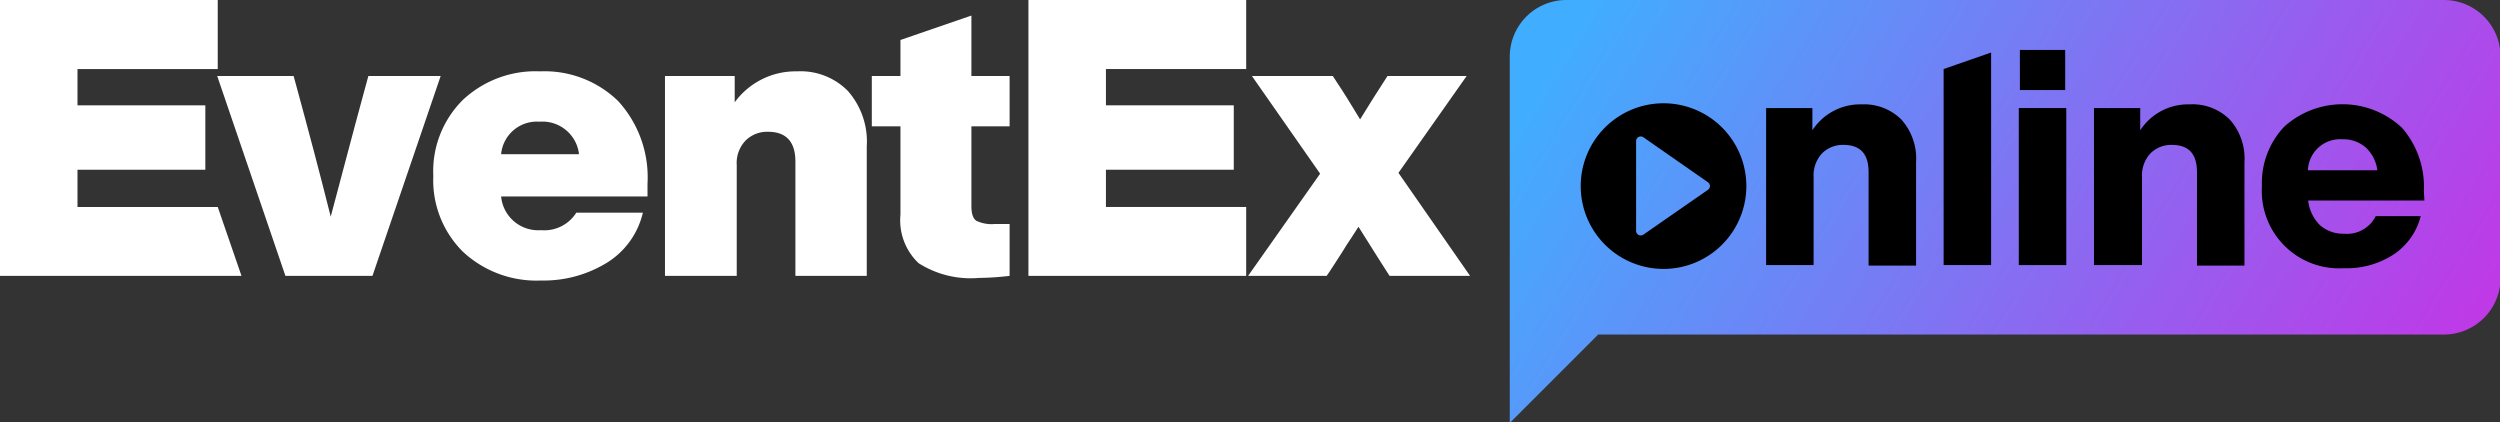
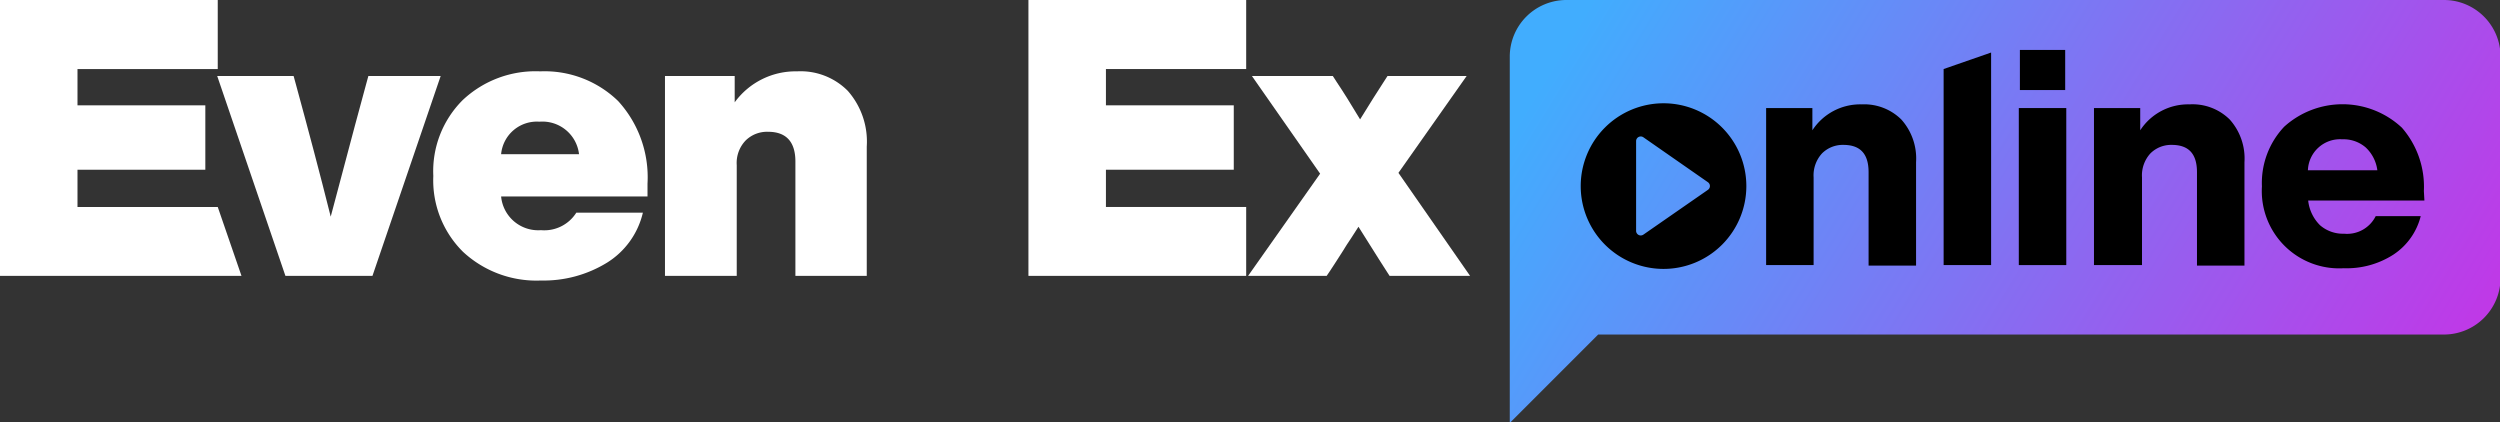
<svg xmlns="http://www.w3.org/2000/svg" id="Vrstva_1" data-name="Vrstva 1" viewBox="0 0 183.24 30.95">
  <rect x="0" y="0" width="183.24" height="30.95" fill="#333333" stroke="none" />
  <defs>
    <style>.cls-1{fill:url(#Nepojmenovaný_přechod_12);}.cls-2{fill:#fff;}</style>
    <linearGradient id="Nepojmenovaný_přechod_12" x1="116.96" y1="-1.99" x2="180.8" y2="37.14" gradientUnits="userSpaceOnUse">
      <stop offset="0.01" stop-color="#41adfe" />
      <stop offset="1" stop-color="#cb2ee5" />
    </linearGradient>
  </defs>
  <path class="cls-1" d="M179.1,0H114.8a4.15,4.15,0,0,0-4.14,4.14V31l6.48-6.48h62a4.15,4.15,0,0,0,4.14-4.14V4.15A4.15,4.15,0,0,0,179.1,0Z" />
  <polygon class="cls-2" points="5.68 15.17 5.68 12.44 15.05 12.44 15.05 7.72 5.68 7.72 5.68 5.06 15.96 5.06 15.96 0 0 0 0 20.22 17.7 20.22 15.96 15.17 5.68 15.17" />
  <path class="cls-2" d="M27,5.57l-.17.62q-.34,1.2-2.59,9.69c-.79-3.16-1.65-6.39-2.55-9.69l-.17-.62h-5.6l5,14.65H27.3l5-14.65Z" />
  <path class="cls-2" d="M39.6,5.23a7.78,7.78,0,0,0-5.68,2.1,7.36,7.36,0,0,0-2.16,5.57,7.37,7.37,0,0,0,2.18,5.56,7.9,7.9,0,0,0,5.71,2.1,8.86,8.86,0,0,0,4.83-1.3,5.89,5.89,0,0,0,2.64-3.67H42.24a2.77,2.77,0,0,1-2.59,1.28,2.73,2.73,0,0,1-2.92-2.47H47.46v-.94a8.28,8.28,0,0,0-2.15-6.05A7.73,7.73,0,0,0,39.6,5.23ZM36.73,11.3a2.63,2.63,0,0,1,2.81-2.38,2.7,2.7,0,0,1,2.9,2.38Z" />
  <path class="cls-2" d="M58.42,5.23A5.52,5.52,0,0,0,53.85,7.5V5.57H48.74V20.22H54V12.1a2.37,2.37,0,0,1,.65-1.8,2.23,2.23,0,0,1,1.65-.64c1.32,0,2,.73,2,2.18v8.38h5.23V10.74a5.62,5.62,0,0,0-1.39-4.08A4.87,4.87,0,0,0,58.42,5.23Z" />
-   <path class="cls-2" d="M71.2,1.14,66,2.93V5.57H63.9V9.26H66v6.48a4.32,4.32,0,0,0,1.33,3.55,7.11,7.11,0,0,0,4.43,1.08A20.54,20.54,0,0,0,74,20.22v-3.8H72.88a2.56,2.56,0,0,1-1.32-.24c-.24-.16-.36-.52-.36-1.07V9.26H74V5.57H71.2Z" />
  <polygon class="cls-2" points="75.38 20.22 91.34 20.22 91.34 15.17 81.06 15.17 81.06 12.44 90.43 12.44 90.43 7.72 81.06 7.72 81.06 5.06 91.34 5.06 91.34 0 75.38 0 75.38 20.22" />
  <path class="cls-2" d="M102.5,12.67l5-7.1H101.7l-.31.48c-.43.66-1,1.56-1.7,2.7Q98.64,7,98,6.05l-.31-.48H91.76l5,7.16-5.28,7.49h5.76l.23-.34.36-.55.61-.95c.15-.25.35-.57.61-.95l.52-.81c1.31,2.08,2,3.18,2.08,3.29l.2.31h5.9Z" />
  <path d="M136.45,7.65a4.18,4.18,0,0,0-3.61,1.9V7.92h-3.39V19.43h3.48V13a2.38,2.38,0,0,1,.62-1.76,2.15,2.15,0,0,1,1.56-.62c1.24,0,1.85.65,1.85,2v6.85h3.48V11.89a4.28,4.28,0,0,0-1.08-3.13A3.87,3.87,0,0,0,136.45,7.65Z" />
  <rect x="147.97" y="7.92" width="3.48" height="11.51" />
  <rect x="148.05" y="3.66" width="3.32" height="2.94" />
  <path d="M160.48,7.65a4.18,4.18,0,0,0-3.61,1.9V7.92h-3.39V19.43H157V13a2.38,2.38,0,0,1,.62-1.76,2.15,2.15,0,0,1,1.56-.62c1.24,0,1.85.65,1.85,2v6.85h3.48V11.89a4.28,4.28,0,0,0-1.08-3.13A3.87,3.87,0,0,0,160.48,7.65Z" />
  <path d="M177.66,14a6.58,6.58,0,0,0-1.61-4.64,6.37,6.37,0,0,0-8.63-.07,6,6,0,0,0-1.63,4.37,5.67,5.67,0,0,0,6,6,6.31,6.31,0,0,0,3.64-1,4.76,4.76,0,0,0,2-2.82h-3.3a2.34,2.34,0,0,1-2.32,1.29,2.56,2.56,0,0,1-1.76-.62,3,3,0,0,1-.87-1.81h8.52Zm-8.5-1.52a2.36,2.36,0,0,1,2.52-2.27,2.49,2.49,0,0,1,1.72.6,2.77,2.77,0,0,1,.85,1.67Z" />
  <path d="M121.92,7.57A6.07,6.07,0,1,0,128,13.63,6.07,6.07,0,0,0,121.92,7.57Zm3.27,6.34-4.74,3.29a.34.34,0,0,1-.53-.28V10.34a.34.34,0,0,1,.53-.28l4.74,3.3A.34.34,0,0,1,125.19,13.91Z" />
  <polygon points="142.46 19.43 145.94 19.43 145.94 3.85 142.46 5.06 142.46 19.43" />
</svg>